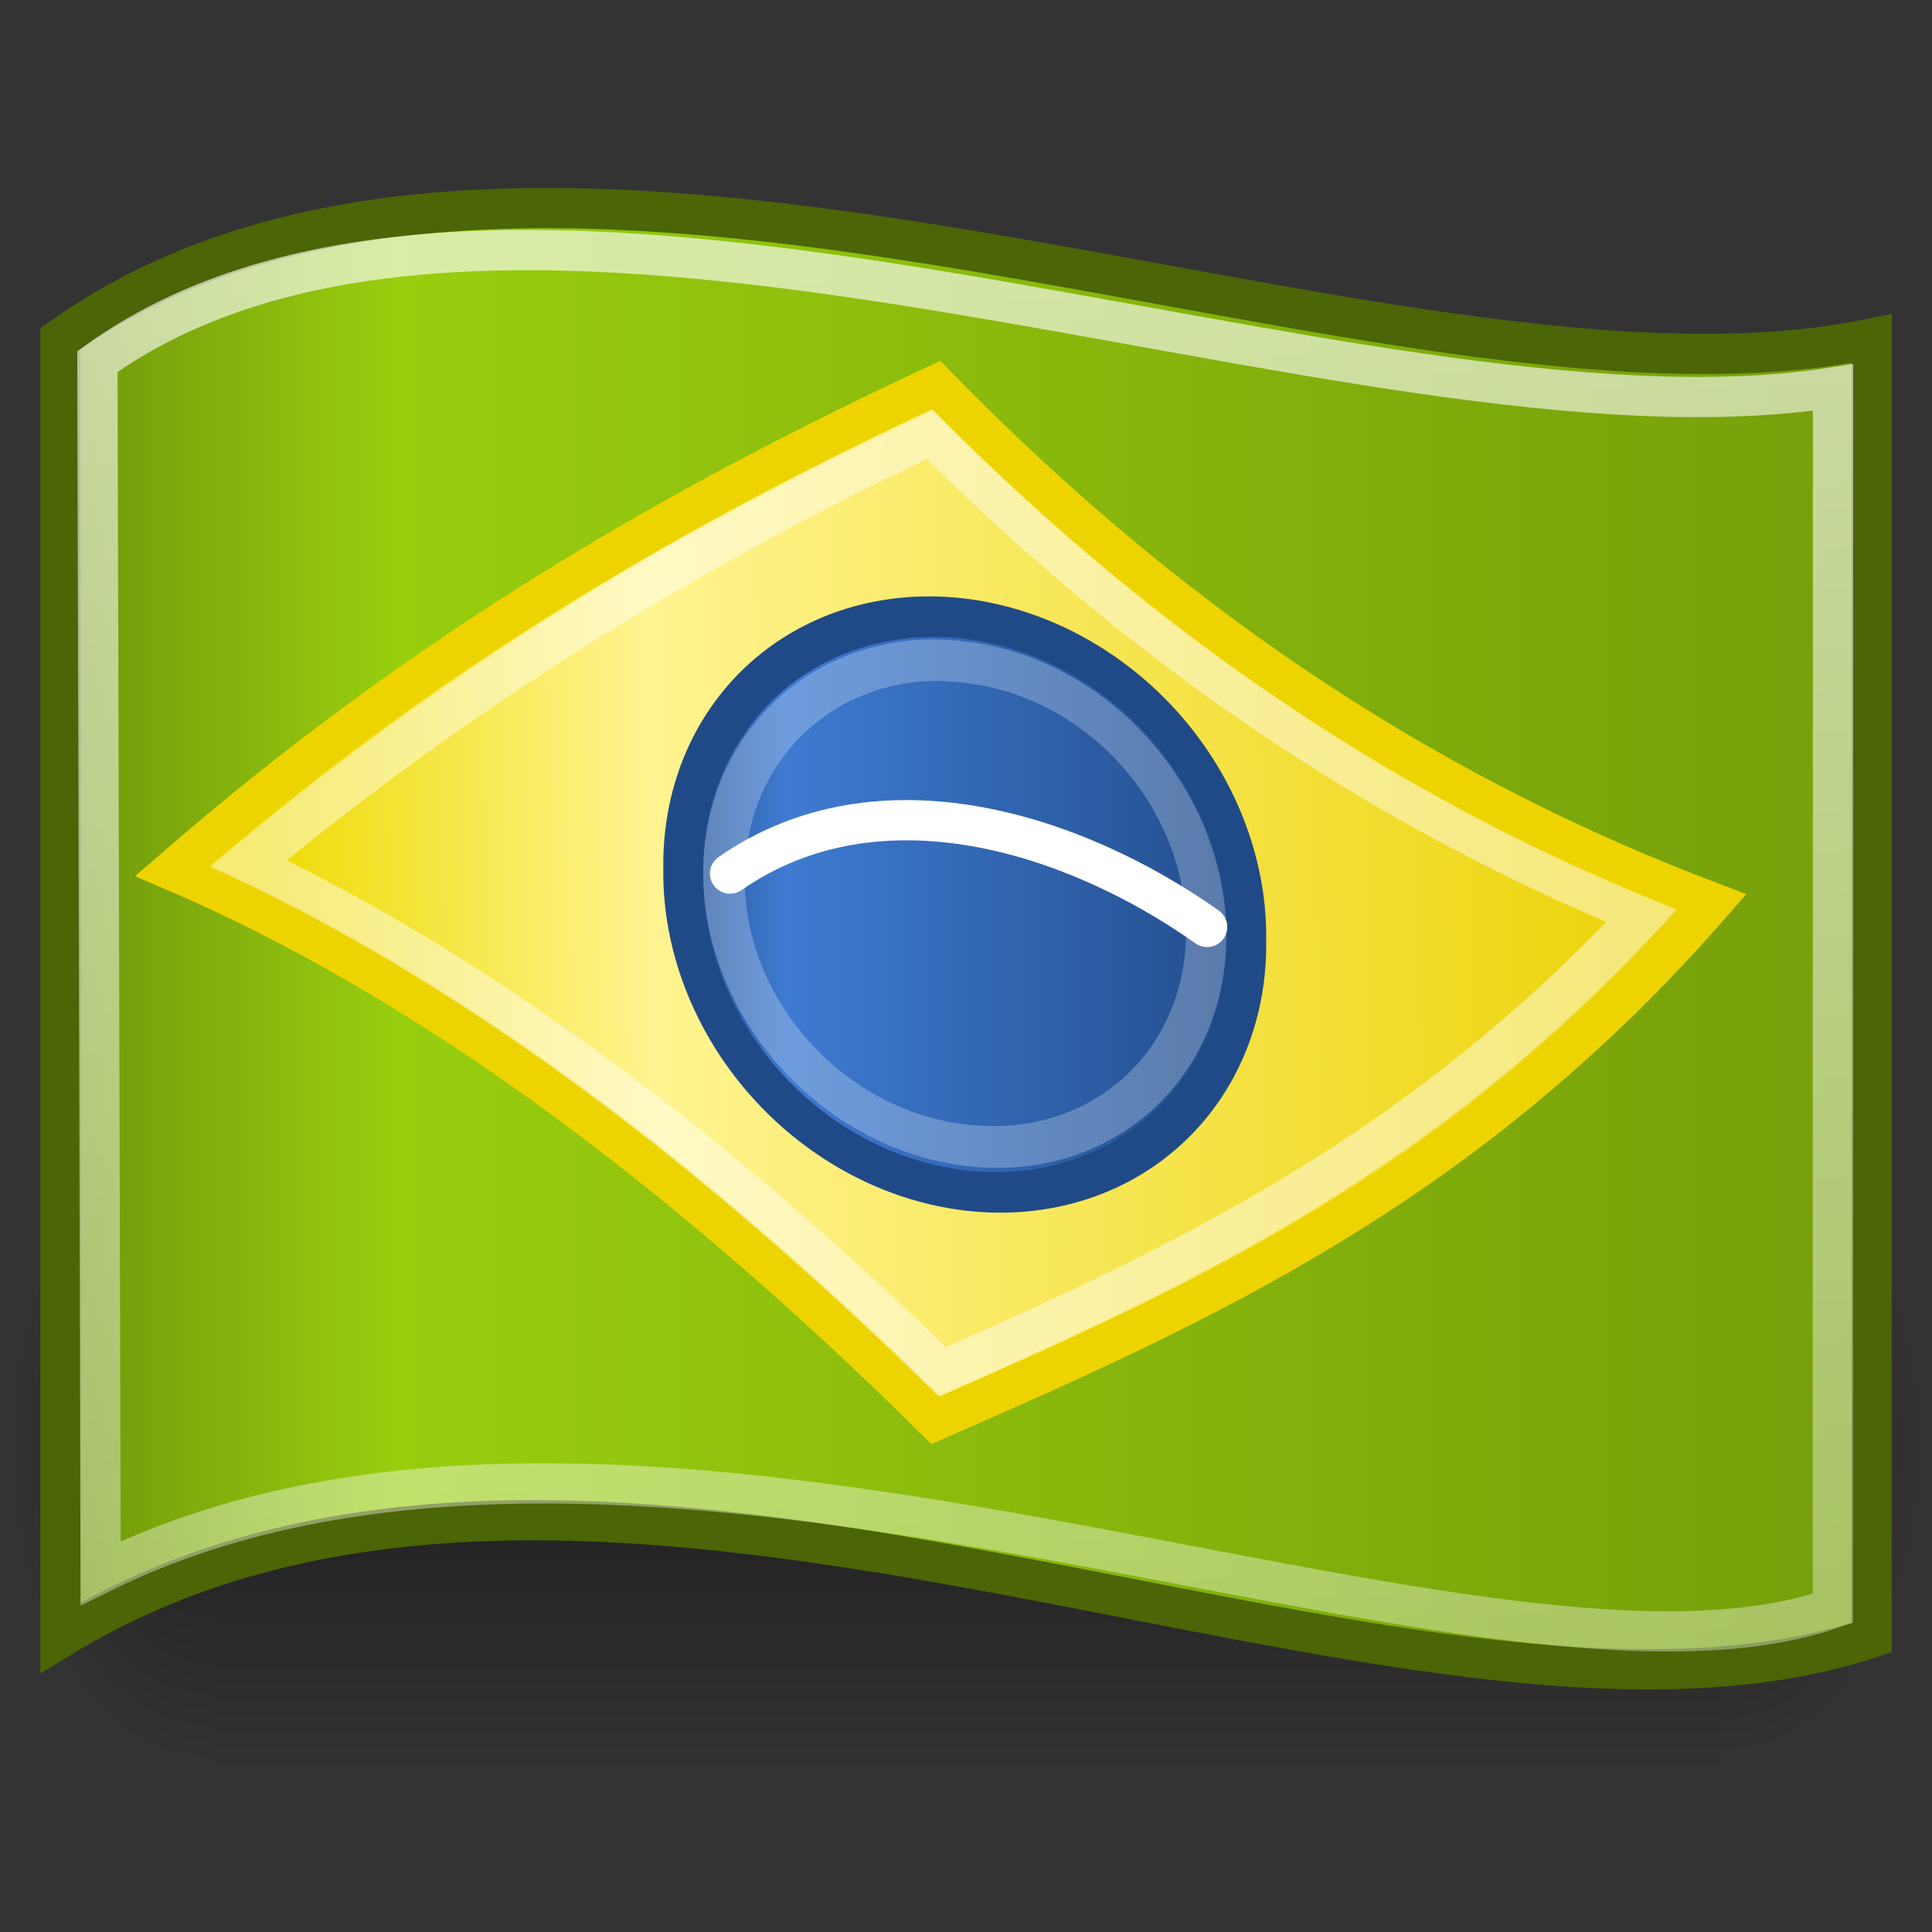
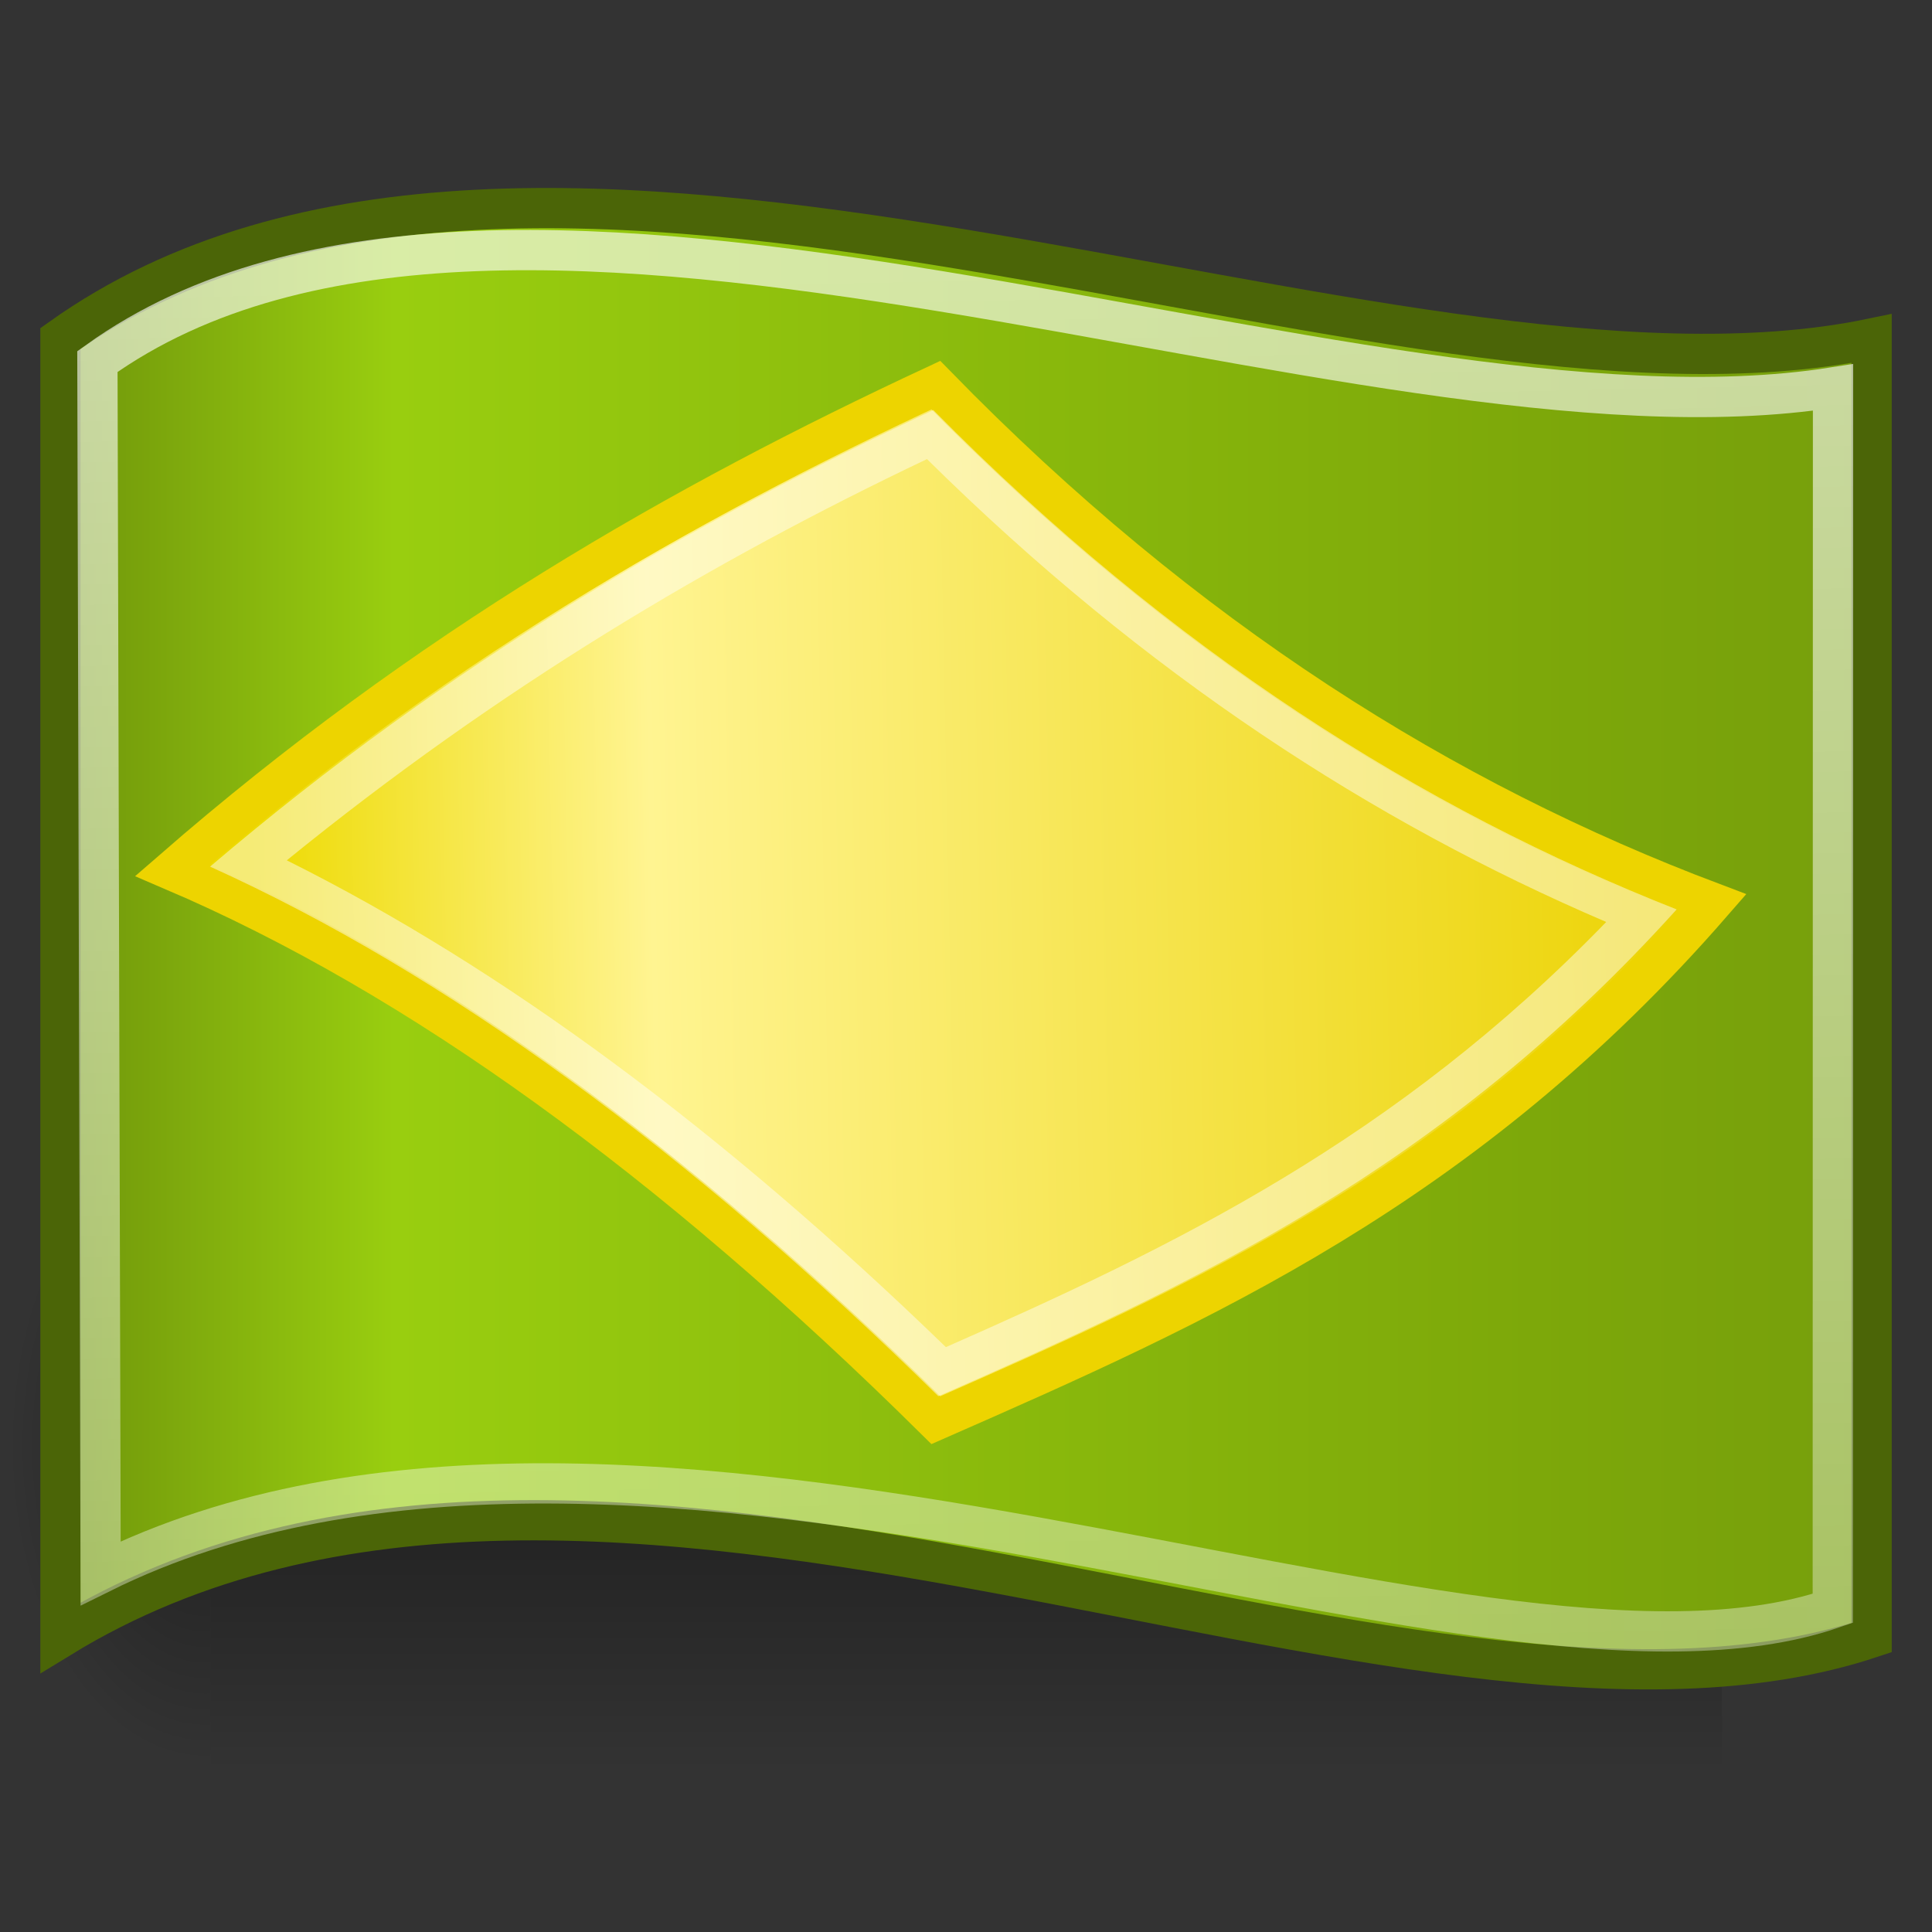
<svg xmlns="http://www.w3.org/2000/svg" xmlns:ns1="http://sodipodi.sourceforge.net/DTD/sodipodi-0.dtd" xmlns:ns2="http://www.inkscape.org/namespaces/inkscape" xmlns:xlink="http://www.w3.org/1999/xlink" id="svg2488" ns1:version="0.32" ns2:version="0.45.1" width="48" height="48" version="1.0" ns1:docbase="C:\Tango\flags\48x48" ns1:docname="flag-br.svg" ns2:export-filename="C:\Tango\flags\48x48/flag-br.png" ns2:export-xdpi="90" ns2:export-ydpi="90" ns2:output_extension="org.inkscape.output.svg.inkscape">
  <rect width="100%" height="100%" fill="#333333" stroke="none" />
  <defs id="defs2491">
    <linearGradient ns2:collect="always" id="linearGradient5060">
      <stop style="stop-color:black;stop-opacity:1;" offset="0" id="stop5062" />
      <stop style="stop-color:black;stop-opacity:0;" offset="1" id="stop5064" />
    </linearGradient>
    <linearGradient id="linearGradient5048">
      <stop style="stop-color:black;stop-opacity:0;" offset="0" id="stop5050" />
      <stop id="stop5056" offset="0.5" style="stop-color:black;stop-opacity:1;" />
      <stop style="stop-color:black;stop-opacity:0;" offset="1" id="stop5052" />
    </linearGradient>
    <linearGradient id="linearGradient16494">
      <stop style="stop-color:#204a87;stop-opacity:1;" offset="0" id="stop16496" />
      <stop id="stop16502" offset="0.212" style="stop-color:#3f7bd2;stop-opacity:1;" />
      <stop style="stop-color:#204a87;stop-opacity:1;" offset="1" id="stop16498" />
    </linearGradient>
    <linearGradient id="linearGradient16522">
      <stop style="stop-color:#edda00;stop-opacity:1;" offset="0" id="stop16524" />
      <stop id="stop16530" offset="0.273" style="stop-color:#fff491;stop-opacity:1;" />
      <stop style="stop-color:#ebd200;stop-opacity:1;" offset="1" id="stop16526" />
    </linearGradient>
    <linearGradient ns2:collect="always" id="linearGradient3289">
      <stop style="stop-color:#ffffff;stop-opacity:1;" offset="0" id="stop3291" />
      <stop style="stop-color:#ffffff;stop-opacity:0;" offset="1" id="stop3293" />
    </linearGradient>
    <linearGradient id="linearGradient7336">
      <stop id="stop7338" offset="0" style="stop-color:#6c910b;stop-opacity:1;" />
      <stop style="stop-color:#99ce0f;stop-opacity:1;" offset="0.193" id="stop7340" />
      <stop id="stop3298" offset="0.804" style="stop-color:#7da80a;stop-opacity:1;" />
      <stop id="stop7342" offset="1" style="stop-color:#769e0c;stop-opacity:1;" />
    </linearGradient>
    <linearGradient ns2:collect="always" xlink:href="#linearGradient5048" id="linearGradient3523" gradientUnits="userSpaceOnUse" gradientTransform="matrix(3.782,0,0,1.97,-2104.846,-856.037)" x1="302.857" y1="366.648" x2="302.857" y2="609.505" />
    <radialGradient ns2:collect="always" xlink:href="#linearGradient5060" id="radialGradient3525" gradientUnits="userSpaceOnUse" gradientTransform="matrix(2.037,0,0,1.97,-1052.701,-856.276)" cx="605.714" cy="486.648" fx="605.714" fy="486.648" r="117.143" />
    <radialGradient ns2:collect="always" xlink:href="#linearGradient5060" id="radialGradient3527" gradientUnits="userSpaceOnUse" gradientTransform="matrix(-2.037,-1.450628e-15,-2.23555e-15,2.018,-423.318,-879.562)" cx="605.714" cy="486.648" fx="605.714" fy="486.648" r="117.143" />
    <linearGradient ns2:collect="always" xlink:href="#linearGradient16494" id="linearGradient3543" gradientUnits="userSpaceOnUse" x1="82.585" y1="28.113" x2="92.954" y2="28.113" />
    <linearGradient ns2:collect="always" xlink:href="#linearGradient16522" id="linearGradient3549" gradientUnits="userSpaceOnUse" x1="69.858" y1="-19.38" x2="86.576" y2="-36.549" gradientTransform="matrix(1.07,0.713,-1.07,0.713,-89.182,-13.574)" />
    <linearGradient ns2:collect="always" xlink:href="#linearGradient3289" id="linearGradient3552" gradientUnits="userSpaceOnUse" gradientTransform="matrix(1.286,0,0,1.286,-13.287,-14.938)" x1="27.657" y1="16.723" x2="28.985" y2="79.767" />
    <linearGradient ns2:collect="always" xlink:href="#linearGradient7336" id="linearGradient3555" gradientUnits="userSpaceOnUse" gradientTransform="matrix(1.286,0,0,1.286,-13.287,-14.938)" x1="11.002" y1="29.757" x2="46.999" y2="29.757" />
  </defs>
  <ns1:namedview ns2:window-height="711" ns2:window-width="1014" ns2:pageshadow="2" ns2:pageopacity="0.0" borderopacity="1.0" bordercolor="#666666" pagecolor="#ffffff" id="base" showgrid="false" showborder="false" showguides="true" ns2:guide-bbox="true" ns2:zoom="1" ns2:cx="46" ns2:cy="12.5" ns2:window-x="0" ns2:window-y="0" ns2:current-layer="svg2488" ns2:showpageshadow="false" fill="#727e0a" />
  <g transform="matrix(1.971468e-2,0,0,3.343226e-2,-22.45,36.482)" id="g2612">
    <g transform="translate(1.031397e-13,-59.822)" id="g2623">
      <g id="g3518" transform="matrix(1.043,0,0,1,3126.228,-59.822)">
        <rect style="opacity:0.402;color:#000000;fill:url(#linearGradient3523);fill-opacity:1;fill-rule:nonzero;stroke:none;stroke-width:1;stroke-linecap:round;stroke-linejoin:miter;marker:none;marker-start:none;marker-mid:none;marker-end:none;stroke-miterlimit:4;stroke-dasharray:none;stroke-dashoffset:0;stroke-opacity:1;visibility:visible;display:inline;overflow:visible" id="rect6709" width="1826.05" height="478.357" x="-1651.035" y="-133.848" />
-         <path style="opacity:0.402;color:#000000;fill:url(#radialGradient3525);fill-opacity:1;fill-rule:nonzero;stroke:none;stroke-width:1;stroke-linecap:round;stroke-linejoin:miter;marker:none;marker-start:none;marker-mid:none;marker-end:none;stroke-miterlimit:4;stroke-dasharray:none;stroke-dashoffset:0;stroke-opacity:1;visibility:visible;display:inline;overflow:visible" d="M 175.016,-134.071 C 175.016,-134.071 175.016,344.26 175.016,344.26 C 279.924,345.161 428.634,237.091 428.634,105.064 C 428.634,-26.962 311.564,-134.071 175.016,-134.071 z " id="path6711" ns1:nodetypes="cccc" />
        <path ns1:nodetypes="cccc" id="path6713" d="M -1651.035,-133.827 C -1651.035,-133.827 -1651.035,344.504 -1651.035,344.504 C -1755.943,345.404 -1904.653,237.334 -1904.653,105.307 C -1904.653,-26.719 -1787.582,-133.827 -1651.035,-133.827 z " style="opacity:0.402;color:#000000;fill:url(#radialGradient3527);fill-opacity:1;fill-rule:nonzero;stroke:none;stroke-width:1;stroke-linecap:round;stroke-linejoin:miter;marker:none;marker-start:none;marker-mid:none;marker-end:none;stroke-miterlimit:4;stroke-dasharray:none;stroke-dashoffset:0;stroke-opacity:1;visibility:visible;display:inline;overflow:visible" />
      </g>
    </g>
  </g>
  <path style="color:#000000;fill:url(#linearGradient3555);fill-opacity:1;fill-rule:evenodd;stroke:#4b6507;stroke-width:1;stroke-linecap:butt;stroke-linejoin:miter;marker:none;marker-start:none;marker-mid:none;marker-end:none;stroke-miterlimit:4;stroke-dashoffset:0;stroke-opacity:1;visibility:visible;display:block;overflow:visible" d="M 1.502,8.411 C 13.308,0.001 34.47,10.911 46.499,8.411 L 46.499,40.686 C 34.915,44.55 14.867,32.503 1.502,40.686 L 1.502,8.411 z " id="path6459" ns1:nodetypes="ccccc" />
  <path style="opacity:0.629;color:#000000;fill:none;fill-opacity:1;fill-rule:evenodd;stroke:url(#linearGradient3552);stroke-width:1;stroke-linecap:butt;stroke-linejoin:miter;marker:none;marker-start:none;marker-mid:none;marker-end:none;stroke-miterlimit:4;stroke-dashoffset:0;stroke-opacity:1;visibility:visible;display:block;overflow:visible" d="M 2.42,8.983 C 12.677,1.618 33.71,11.483 45.541,9.626 L 45.535,39.959 C 36.648,43.028 15.875,32.449 2.5,39.087 L 2.42,8.983 z " id="path16506" ns1:nodetypes="ccccc" />
  <path style="fill:url(#linearGradient3549);fill-opacity:1;fill-rule:nonzero;stroke:#edd400;stroke-width:1;stroke-linecap:butt;stroke-linejoin:miter;stroke-miterlimit:4;stroke-dasharray:none;stroke-dashoffset:0;stroke-opacity:1" d="M 23.251,9.569 C 29.45,15.923 35.91,19.926 42.537,22.427 C 36.386,29.495 29.82,32.402 23.251,35.284 C 16.717,28.817 10.392,24.233 4.286,21.623 C 10.608,16.121 16.929,12.514 23.251,9.569 z " id="rect7346" ns1:nodetypes="ccccc" />
-   <path ns1:type="arc" style="fill:url(#linearGradient3543);fill-opacity:1;fill-rule:nonzero;stroke:#204a87;stroke-width:0.67;stroke-linecap:round;stroke-linejoin:round;stroke-miterlimit:4;stroke-dasharray:none;stroke-dashoffset:0;stroke-opacity:1" id="path10004" ns1:cx="87.76963" ns1:cy="28.112621" ns1:rx="4.6845822" ns1:ry="4.6845822" d="M 92.454 28.113 A 4.685 4.685 0 1 1  83.085,28.113 A 4.685 4.685 0 1 1  92.454 28.113 z" transform="matrix(1.492,0.178,0,1.494,-106.983,-35.151)" />
-   <path style="fill:none;fill-opacity:0.75;fill-rule:evenodd;stroke:#ffffff;stroke-width:1px;stroke-linecap:round;stroke-linejoin:miter;stroke-opacity:1" d="M 29.991,23.03 C 26.696,20.699 21.834,19.132 18.138,21.704" id="path15173" ns1:nodetypes="cs" />
  <path style="fill:#ffffff;fill-opacity:0.463;fill-rule:nonzero;stroke:none;stroke-width:3;stroke-linecap:butt;stroke-linejoin:miter;stroke-miterlimit:4;stroke-dasharray:none;stroke-dashoffset:0;stroke-opacity:1" d="M 23.188,10.188 C 17.186,13.002 11.205,16.433 5.219,21.531 C 11.08,24.18 17.112,28.597 23.312,34.688 C 29.614,31.921 35.801,29.086 41.656,22.594 C 35.319,20.093 29.122,16.194 23.188,10.188 z M 23.031,11.406 C 28.463,16.773 34.12,20.428 39.906,22.906 C 34.68,28.297 29.205,30.957 23.5,33.469 C 17.936,28.079 12.487,24.049 7.125,21.375 C 12.415,17.076 17.701,13.942 23.031,11.406 z " id="path4434" ns1:nodetypes="cccccccccc" />
-   <path style="fill:#ffffff;fill-opacity:0.251;fill-rule:nonzero;stroke:none;stroke-width:2.009;stroke-linecap:round;stroke-linejoin:round;stroke-miterlimit:4;stroke-dasharray:none;stroke-dashoffset:0;stroke-opacity:1" d="M 22.688,15.906 C 19.721,16.166 17.469,18.543 17.469,21.688 C 17.469,25.281 20.412,28.541 24,28.969 C 27.588,29.396 30.469,26.843 30.469,23.25 C 30.469,19.657 27.588,16.365 24,15.938 C 23.551,15.884 23.111,15.869 22.688,15.906 z M 22.812,16.938 C 23.192,16.9 23.595,16.921 24,16.969 C 27.048,17.332 29.469,20.073 29.469,23.125 C 29.469,26.177 27.048,28.3 24,27.938 C 20.952,27.575 18.5,24.864 18.5,21.812 C 18.5,19.166 20.335,17.18 22.812,16.938 z " id="path6193" ns1:nodetypes="cssssccssssc" />
</svg>